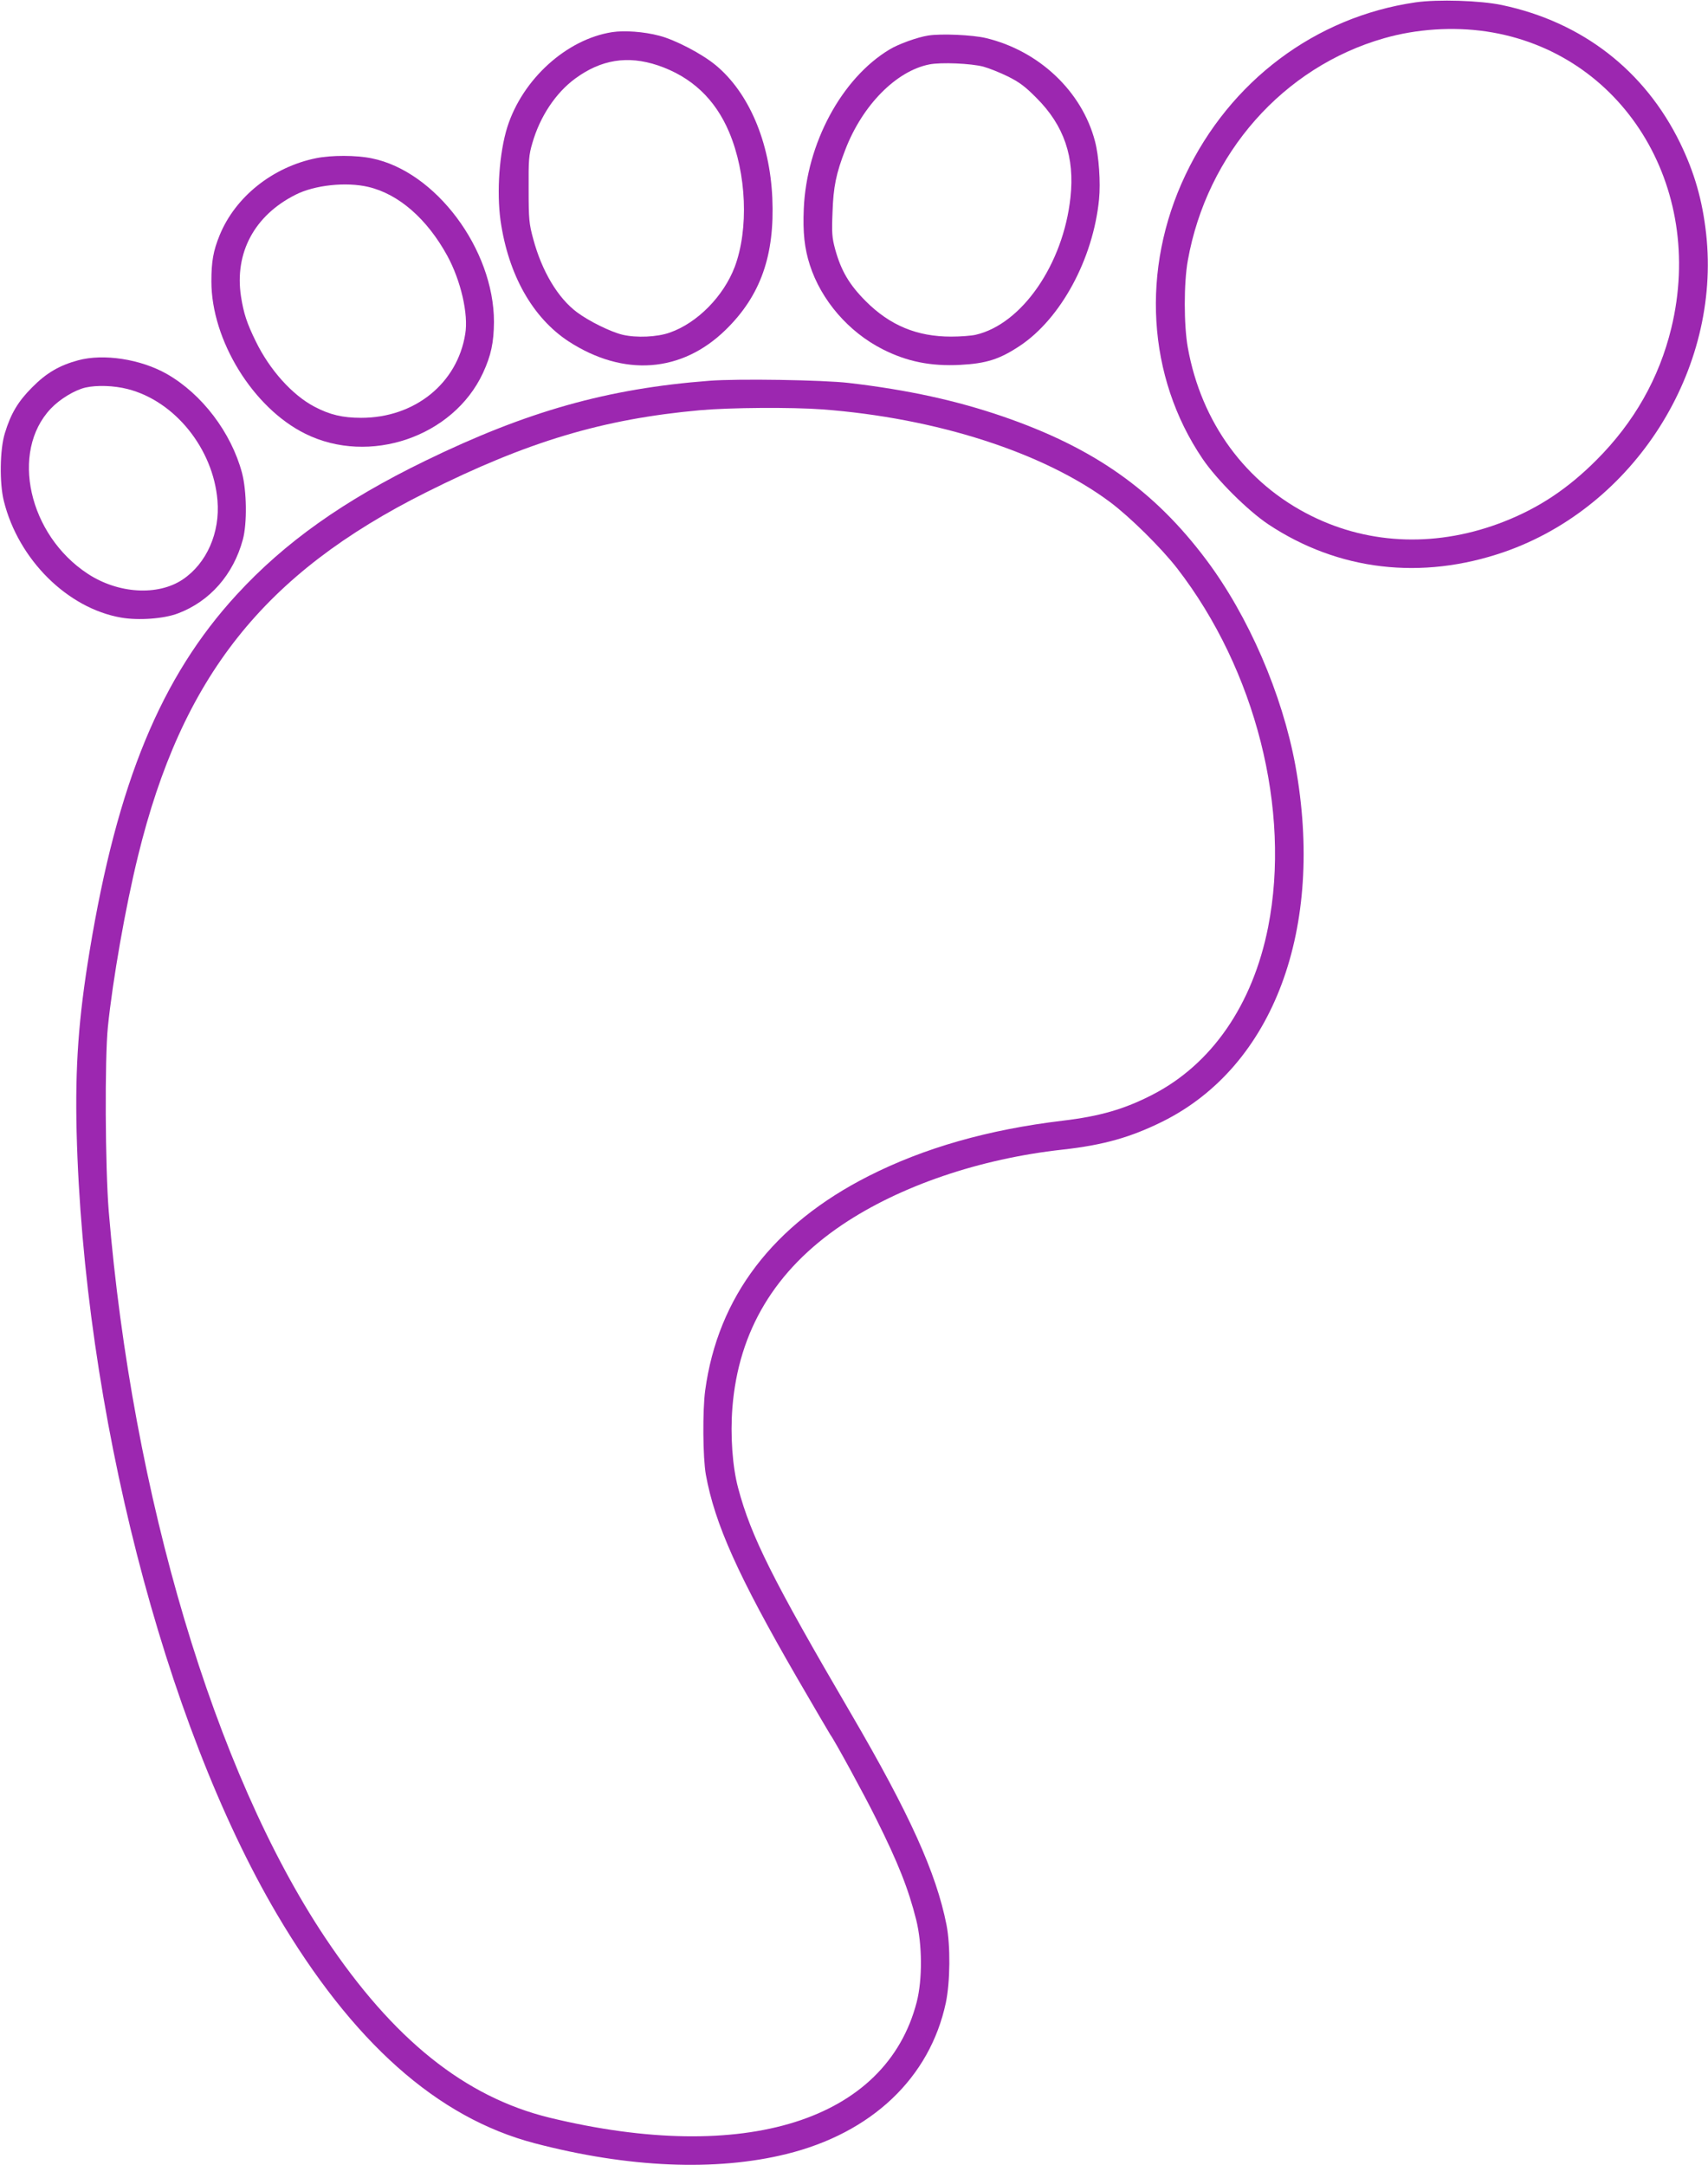
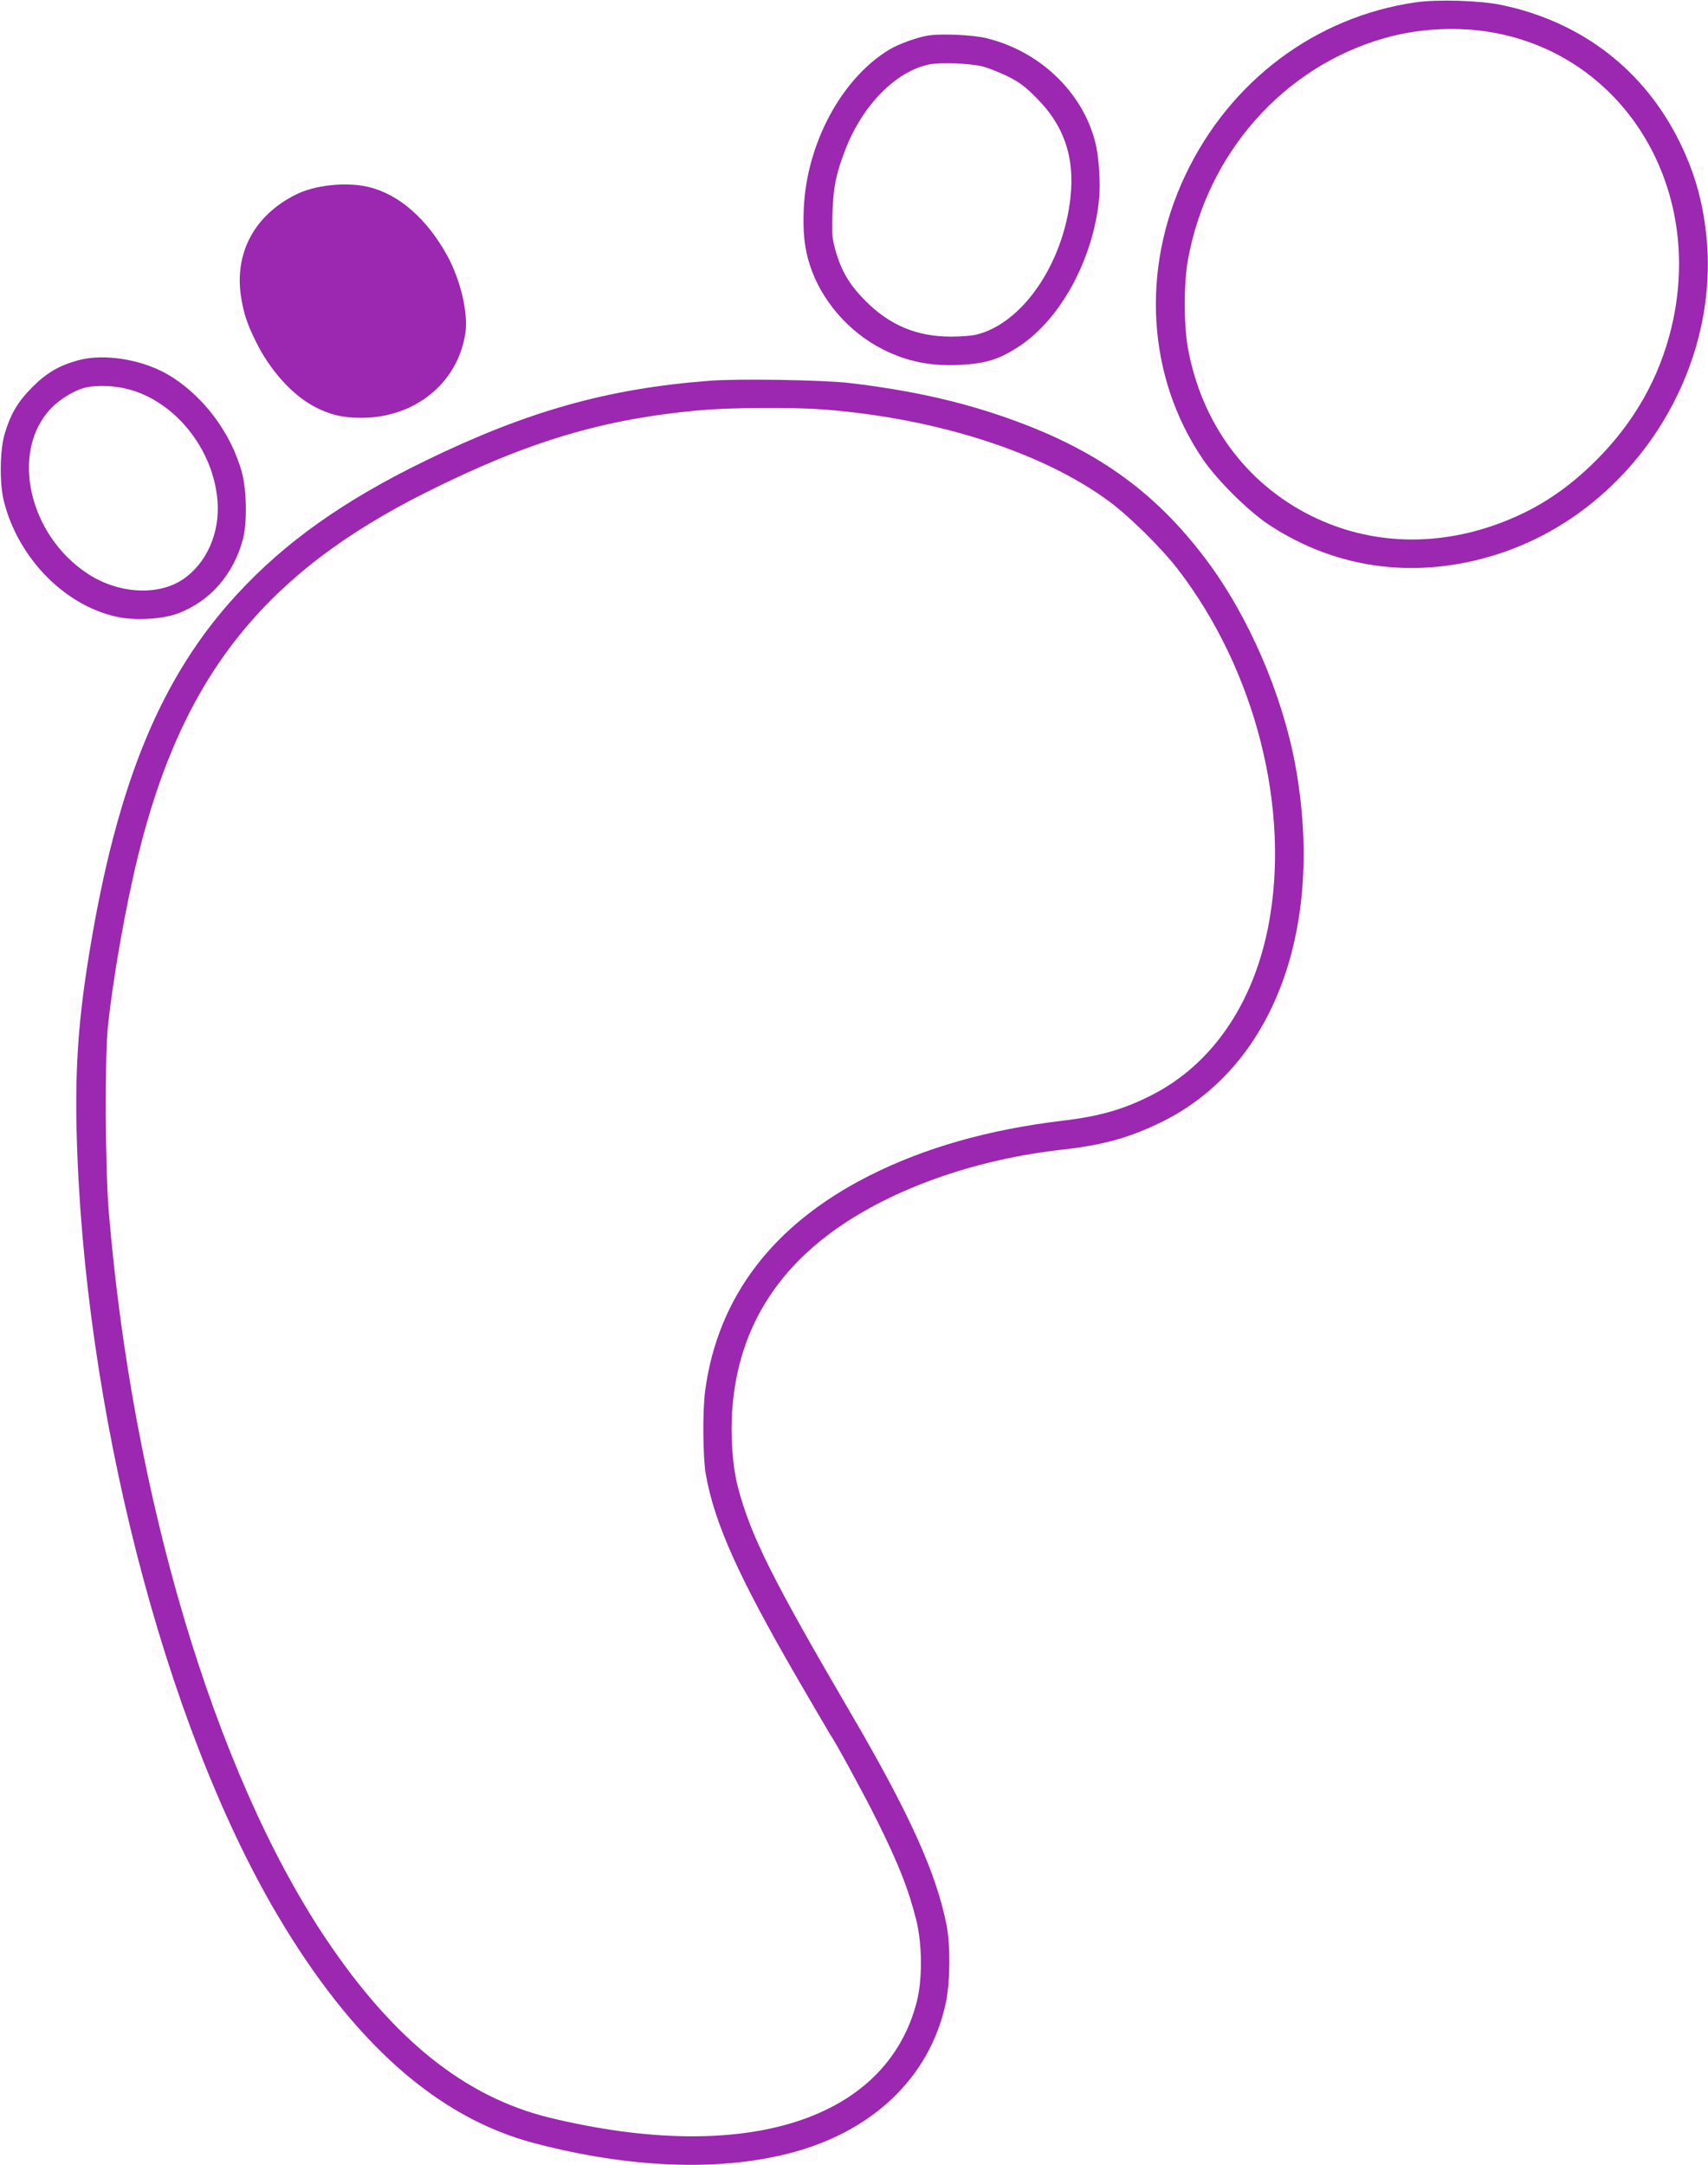
<svg xmlns="http://www.w3.org/2000/svg" version="1.0" width="1010pt" height="1280pt" viewBox="0 0 1010 1280" preserveAspectRatio="xMidYMid meet">
  <g transform="translate(0,1280) scale(0.1,-0.1)" fill="#9c27b0" stroke="none">
    <path d="M8370 12786 c-591 -86 -1096 -464 -1360 -1020 -265 -557 -227 -1194 101 -1678 84 -124 266 -305 388 -387 414 -275 907 -333 1396 -164 769 267 1283 1075 1194 1881 -22 198 -69 362 -154 537 -209 428 -579 715 -1053 815 -127 27 -380 35 -512 16z m419 -172 c802 -119 1298 -913 1094 -1754 -72 -296 -220 -557 -443 -780 -169 -169 -339 -282 -545 -363 -386 -152 -790 -141 -1140 33 -388 192 -651 551 -731 995 -24 133 -24 383 0 515 113 633 565 1144 1161 1314 192 55 407 69 604 40z" />
-     <path d="M3620 12610 c-270 -42 -530 -278 -620 -561 -47 -150 -64 -382 -40 -554 46 -319 189 -573 402 -713 325 -211 669 -186 929 68 207 202 291 441 276 780 -15 332 -139 622 -334 784 -82 68 -241 151 -335 175 -91 24 -206 32 -278 21z m269 -196 c199 -67 340 -199 423 -396 103 -245 116 -572 33 -795 -66 -174 -221 -332 -384 -389 -75 -27 -198 -32 -279 -13 -71 17 -199 80 -270 133 -113 84 -208 243 -259 434 -24 88 -27 115 -27 292 -1 175 1 203 22 274 45 157 138 297 254 382 153 112 309 137 487 78z" />
    <path d="M5489 12590 c-64 -10 -175 -50 -228 -82 -284 -170 -492 -557 -508 -943 -6 -139 4 -233 36 -332 67 -208 229 -396 431 -498 144 -73 284 -101 458 -92 154 8 233 33 352 112 243 161 434 514 469 866 10 99 -1 259 -24 344 -77 295 -331 535 -645 610 -79 19 -265 27 -341 15z m326 -184 c33 -9 98 -35 145 -58 68 -34 102 -59 170 -128 162 -162 226 -349 200 -587 -42 -394 -287 -749 -560 -812 -25 -6 -90 -11 -146 -11 -201 0 -361 66 -504 209 -98 98 -146 180 -181 306 -19 70 -21 97 -16 220 5 151 21 229 76 371 101 262 300 464 496 503 69 14 248 6 320 -13z" />
-     <path d="M1870 11865 c-257 -52 -478 -228 -571 -455 -38 -93 -49 -156 -49 -274 0 -348 247 -748 555 -900 379 -188 875 -19 1051 359 48 104 64 180 65 302 0 429 -345 891 -723 967 -92 19 -238 19 -328 1z m308 -170 c179 -42 347 -188 467 -407 80 -147 126 -345 106 -463 -47 -292 -299 -495 -615 -495 -110 0 -186 18 -277 66 -131 69 -264 217 -346 385 -54 110 -72 166 -88 267 -39 258 80 479 323 601 112 57 299 77 430 46z" />
+     <path d="M1870 11865 z m308 -170 c179 -42 347 -188 467 -407 80 -147 126 -345 106 -463 -47 -292 -299 -495 -615 -495 -110 0 -186 18 -277 66 -131 69 -264 217 -346 385 -54 110 -72 166 -88 267 -39 258 80 479 323 601 112 57 299 77 430 46z" />
    <path d="M462 10670 c-111 -30 -188 -75 -272 -160 -83 -83 -126 -155 -161 -270 -30 -96 -33 -296 -6 -403 86 -345 376 -633 693 -688 103 -18 254 -7 337 25 188 71 327 229 383 436 26 96 23 289 -5 395 -64 238 -236 465 -444 584 -155 88 -374 122 -525 81z m293 -170 c279 -71 506 -353 531 -659 16 -190 -64 -372 -206 -467 -147 -98 -381 -84 -561 34 -350 229 -460 721 -219 976 53 56 141 110 206 125 67 15 167 12 249 -9z" />
    <path d="M4195 10549 c-602 -46 -1078 -180 -1680 -473 -483 -235 -830 -481 -1115 -791 -448 -487 -706 -1112 -870 -2107 -66 -399 -86 -683 -77 -1068 41 -1634 516 -3491 1184 -4625 447 -758 948 -1204 1524 -1355 552 -145 1072 -167 1489 -64 504 124 848 450 943 894 26 124 28 338 4 461 -61 308 -218 655 -565 1249 -462 790 -591 1047 -667 1333 -34 126 -47 313 -34 476 36 453 252 813 650 1081 341 229 811 390 1304 444 241 27 400 72 590 166 657 327 960 1142 785 2105 -78 422 -277 883 -528 1217 -308 410 -664 661 -1202 846 -274 94 -560 157 -910 198 -152 18 -658 26 -825 13z m666 -169 c677 -51 1310 -255 1703 -548 118 -88 303 -271 397 -392 464 -600 674 -1429 538 -2120 -91 -460 -334 -812 -685 -992 -165 -85 -310 -127 -529 -153 -443 -53 -820 -161 -1148 -327 -566 -287 -892 -715 -967 -1268 -16 -119 -14 -397 4 -498 53 -291 190 -597 540 -1202 104 -179 192 -329 196 -335 24 -31 205 -363 270 -495 132 -264 192 -417 238 -600 36 -146 37 -352 3 -485 -181 -701 -1016 -964 -2171 -684 -500 122 -925 462 -1327 1064 -655 981 -1140 2610 -1280 4295 -21 259 -24 904 -5 1090 29 281 104 708 178 1009 259 1059 743 1670 1705 2151 599 300 1044 433 1619 485 181 16 542 18 721 5z" />
  </g>
</svg>